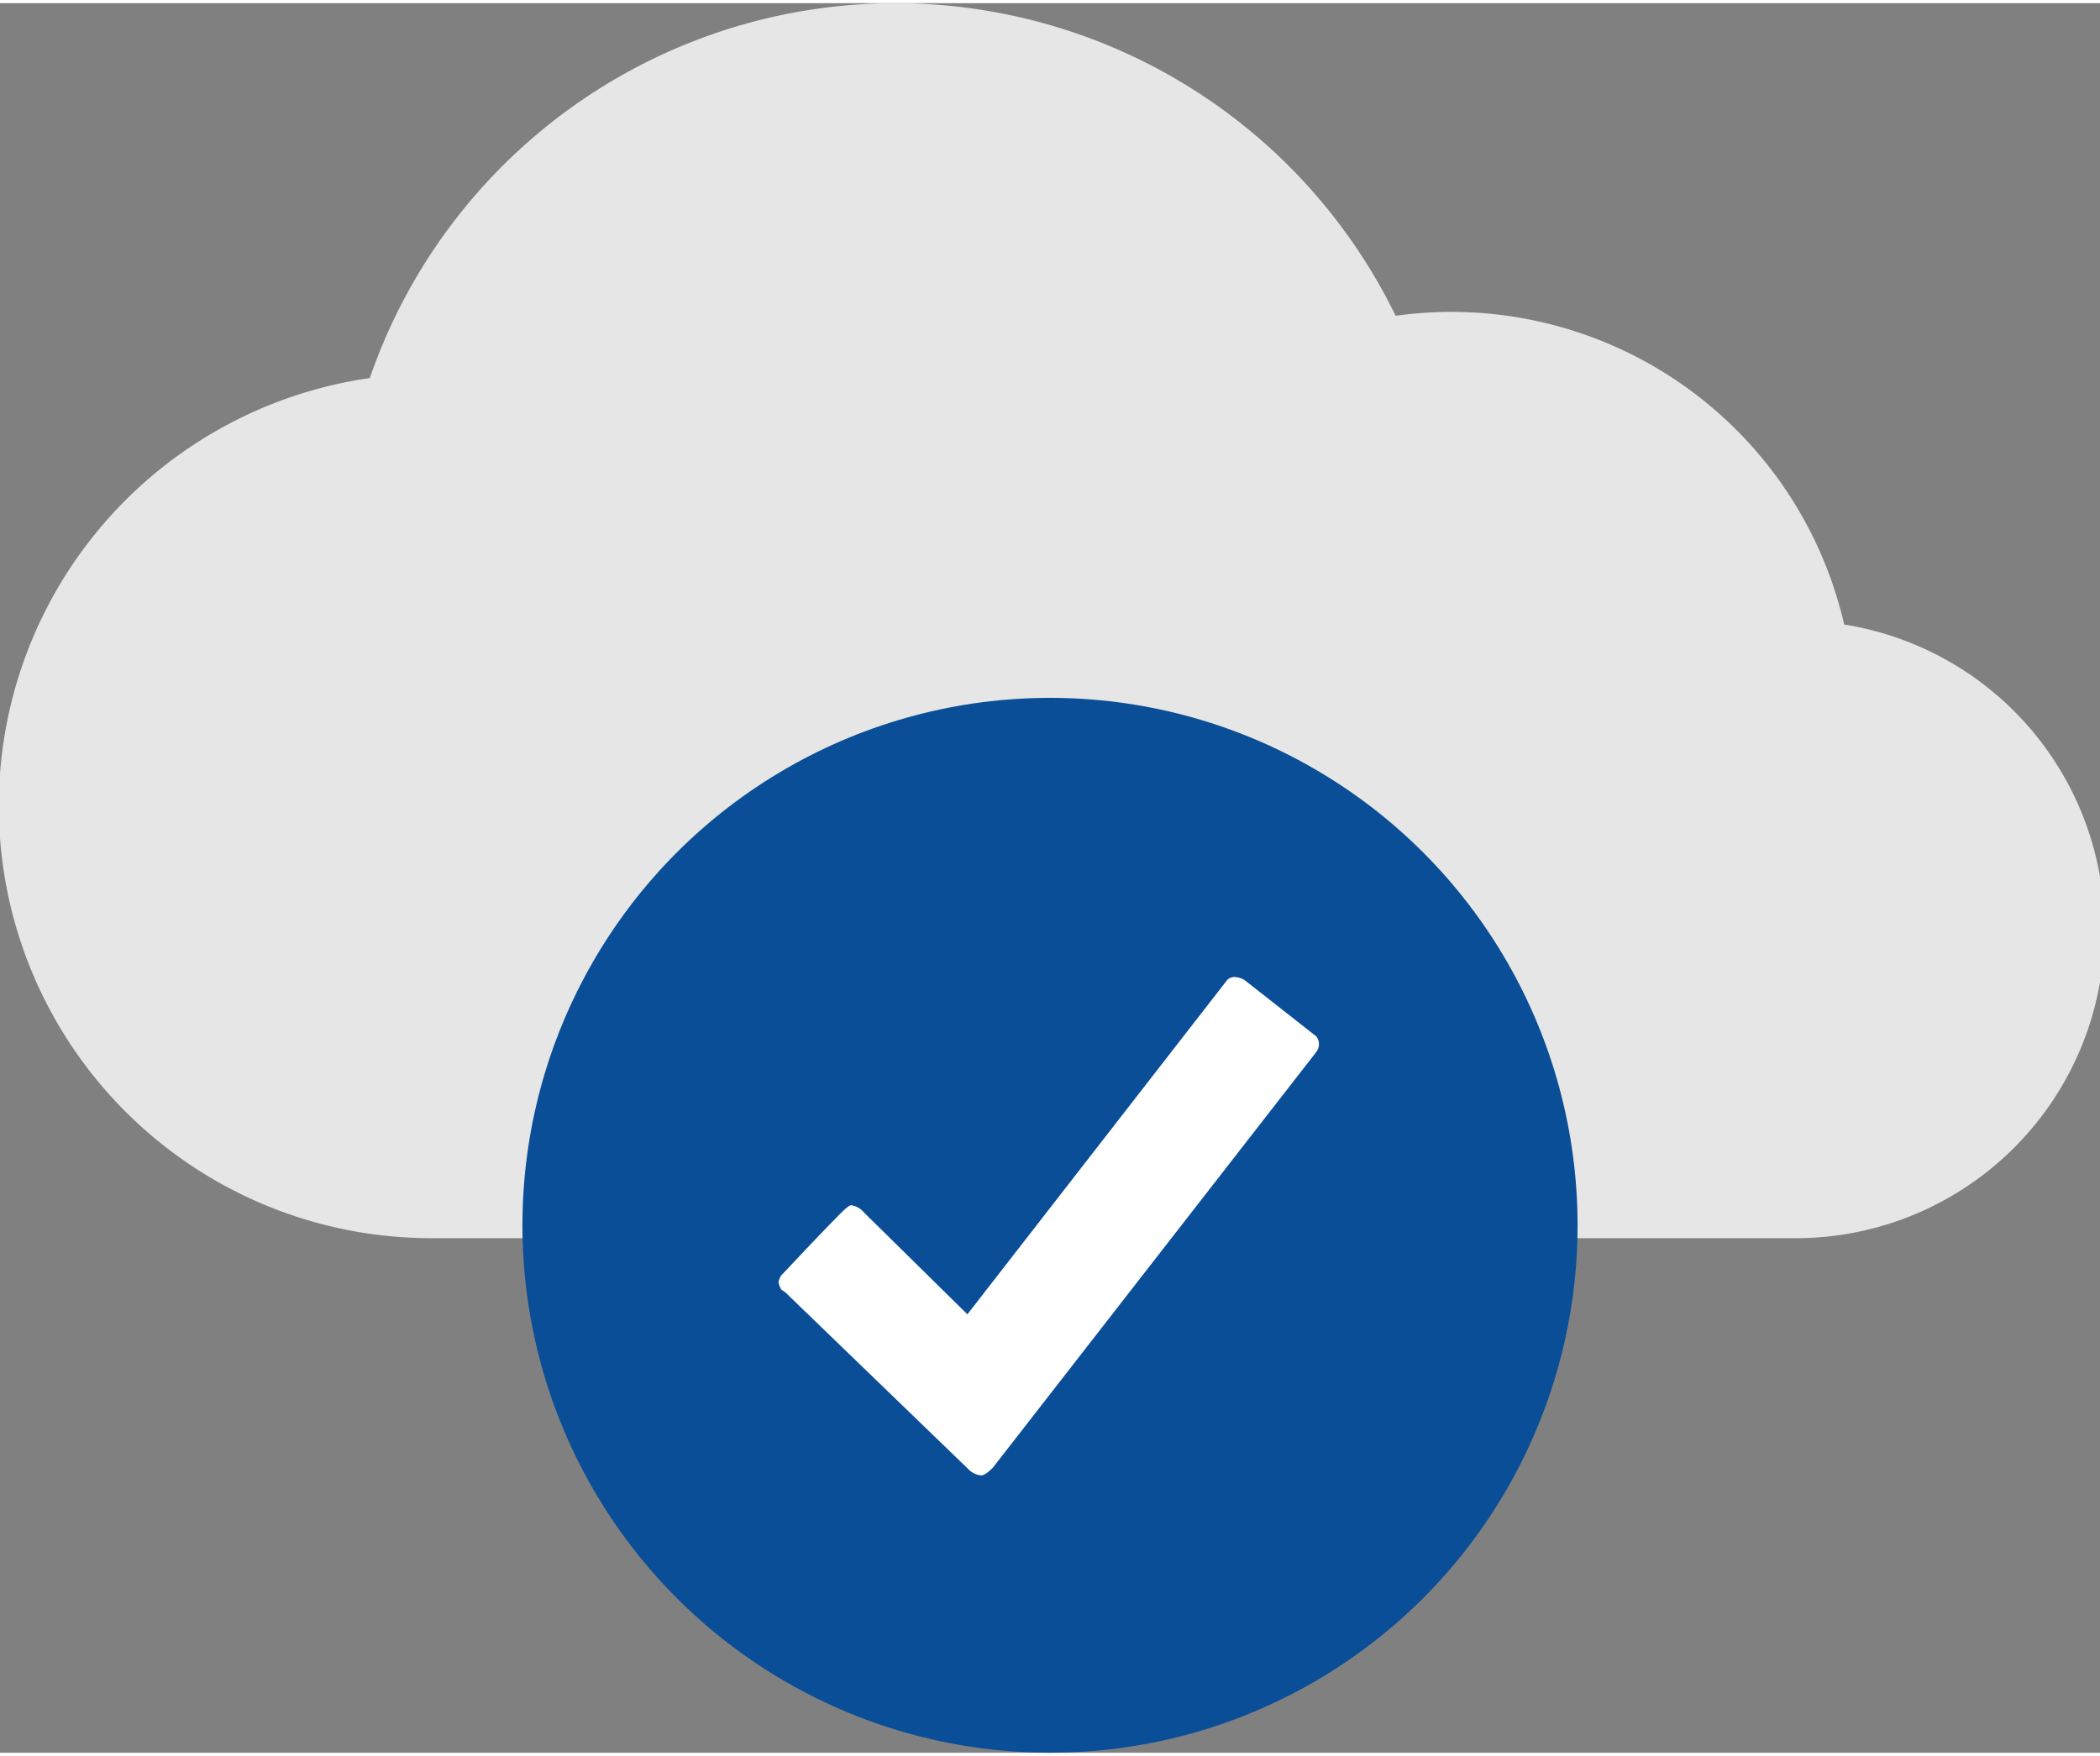
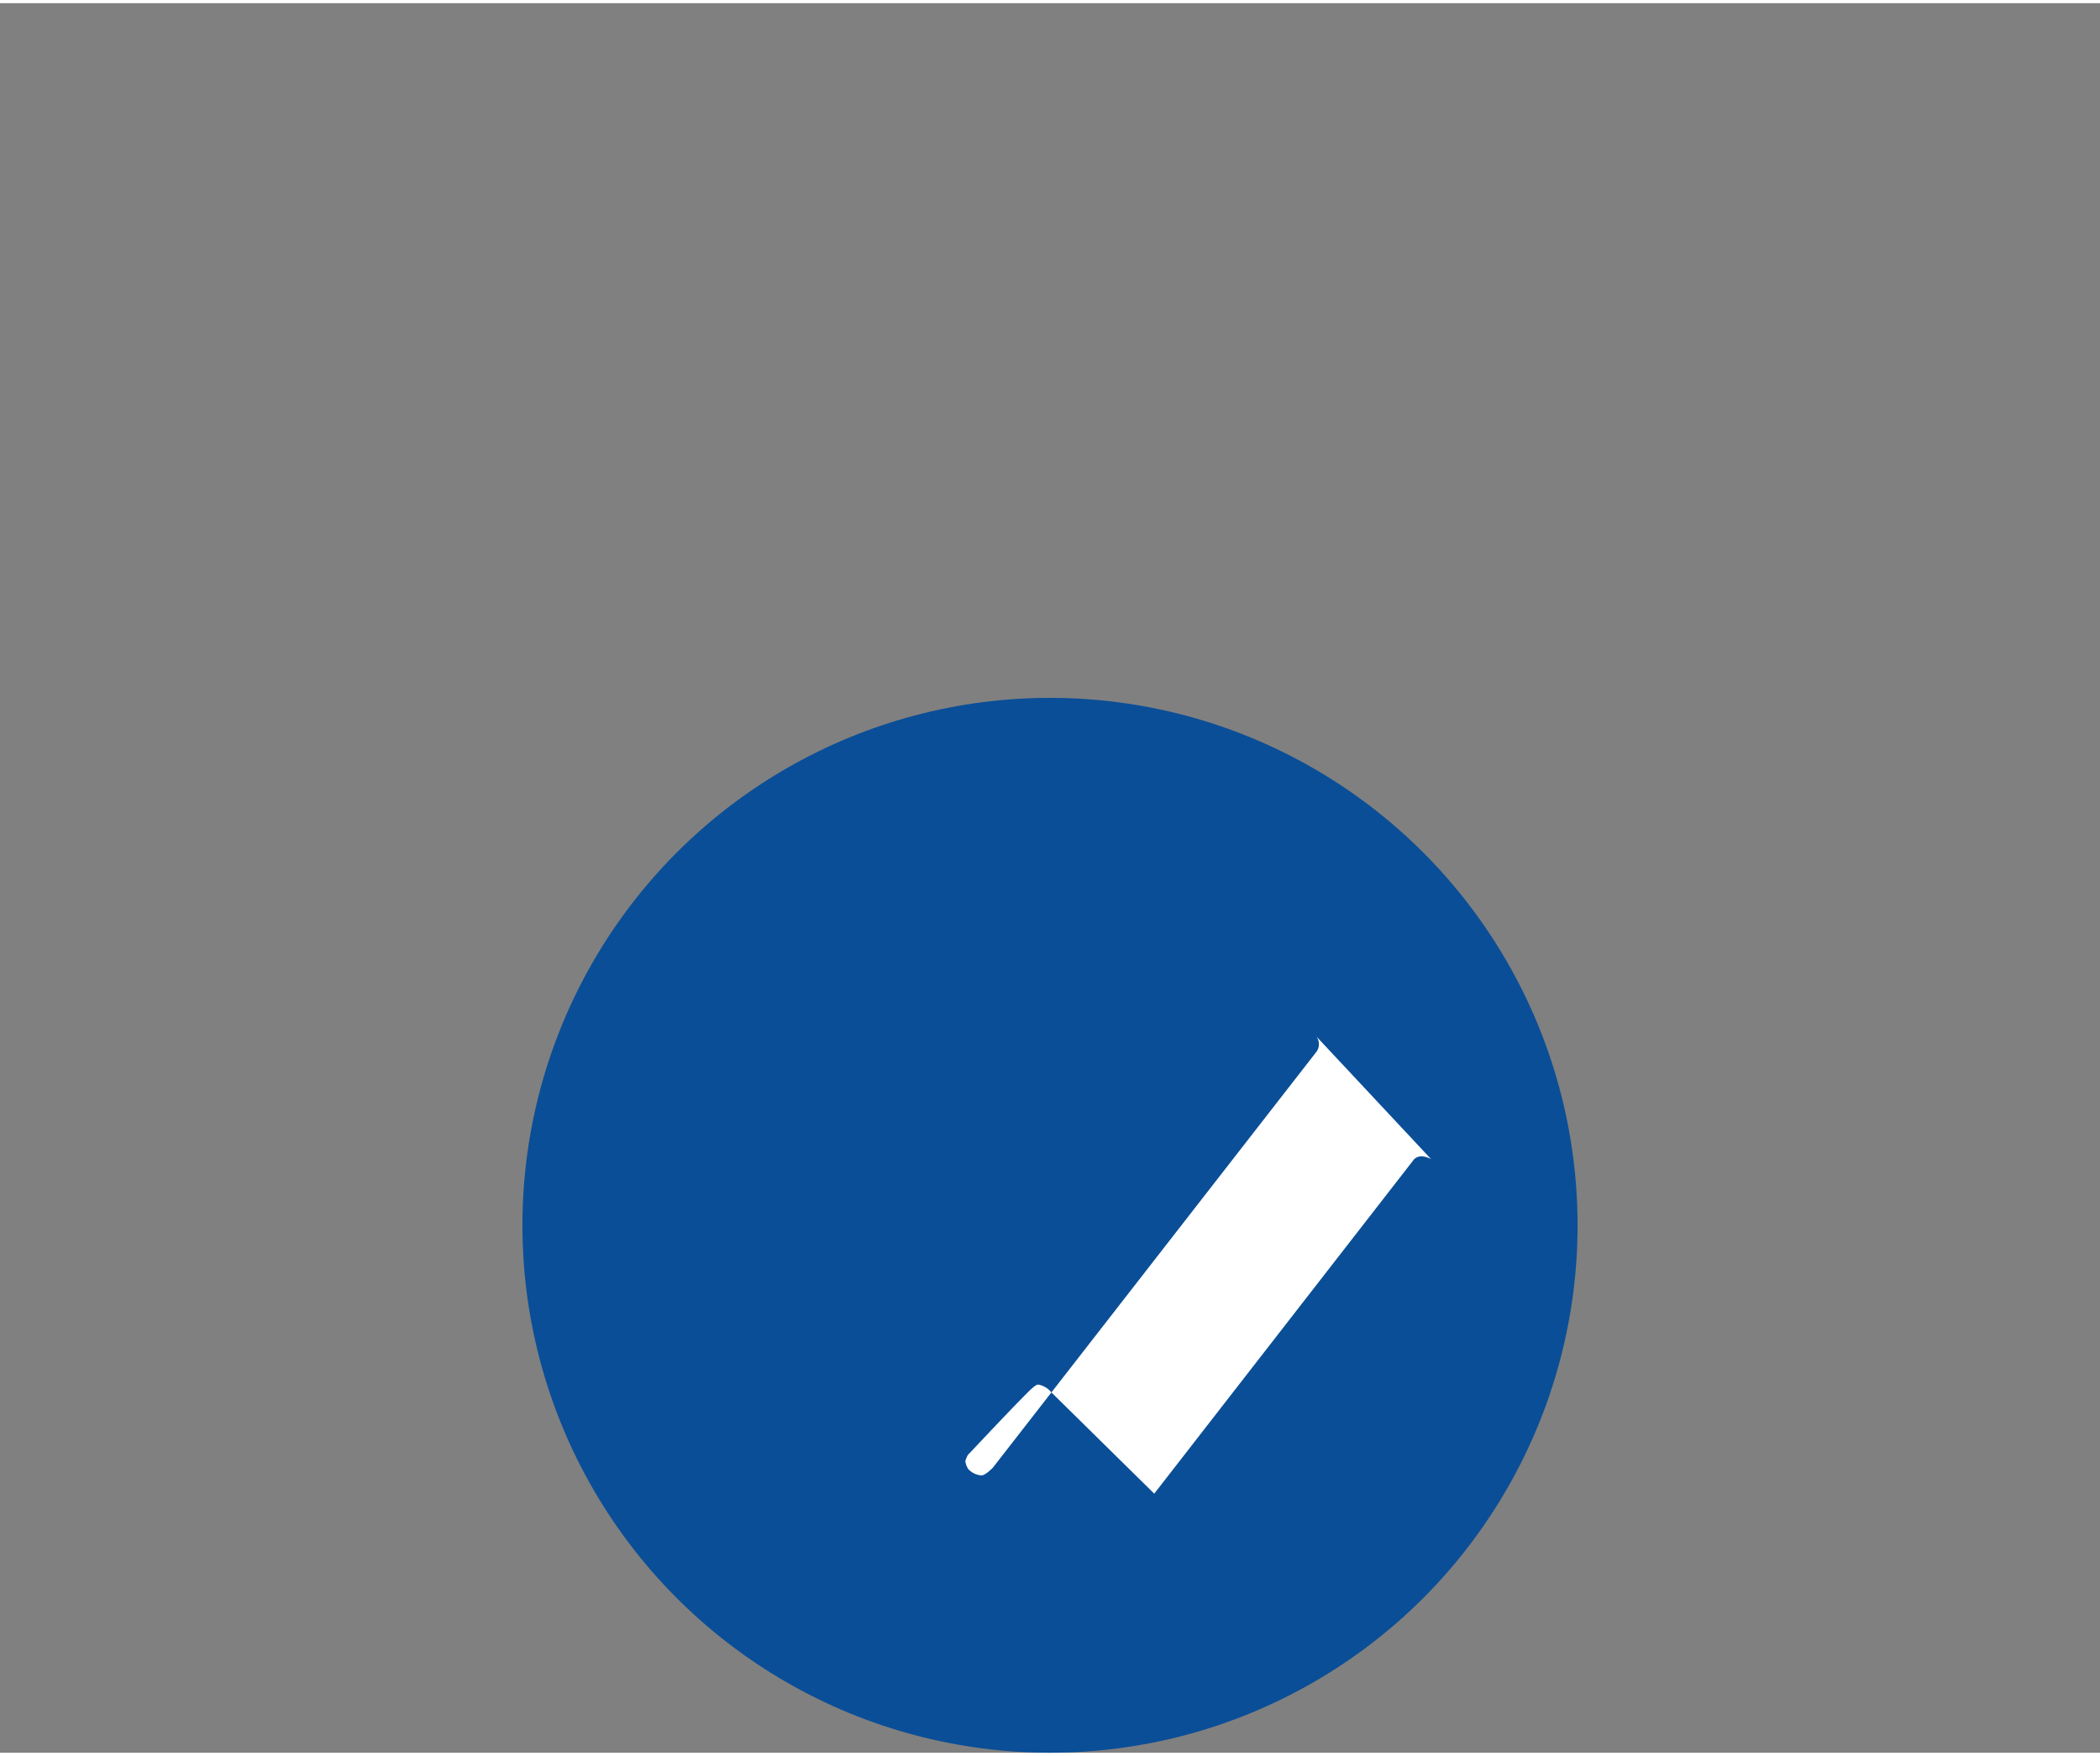
<svg xmlns="http://www.w3.org/2000/svg" version="1.1" preserveAspectRatio="xMidYMid meet" viewBox="0 0 81.6 68" class="ng-element" data-id="ffde5e550e024732b51d7f3ec844f570" style="overflow: visible; width: 110px; height: 92px; filter: none;">
  <rect x="0" y="0" width="81.6" height="68" fill="#808080" stroke="none" />
  <title>consistent-01</title>
  <g id="Layer_2_1523547246526" data-name="Layer 2">
    <g id="Layer_2-2_1523547246526" data-name="Layer 2">
-       <path d="M16.8,48a16.8,16.8,0,0,1-2.43-33.43,21.61,21.61,0,0,1,39.86-2.42,15.66,15.66,0,0,1,17.43,12A12,12,0,0,1,69.6,48Z" style="fill:#e6e6e6" vector-effect="non-scaling-stroke" />
      <circle cx="40.8" cy="47.5" r="20.5" style="fill:#0a4e97" vector-effect="non-scaling-stroke" />
-       <path d="M51.15,40.16a.5.5,0,0,1,0,.6L38.58,56.92q-.3.3-.45.3a.77.77,0,0,1-.51-.25L30.51,50.1,30.36,50a.79.79,0,0,1-.11-.3.94.94,0,0,1,.11-.26l.1-.1c.94-1,1.68-1.78,2.22-2.32.2-.2.33-.3.4-.3a.84.84,0,0,1,.51.3l4,3.94,10.1-13a.41.41,0,0,1,.3-.11.85.85,0,0,1,.36.11Z" style="fill:#fff" vector-effect="non-scaling-stroke" />
+       <path d="M51.15,40.16a.5.5,0,0,1,0,.6L38.58,56.92q-.3.3-.45.3a.77.77,0,0,1-.51-.25a.79.79,0,0,1-.11-.3.94.94,0,0,1,.11-.26l.1-.1c.94-1,1.68-1.78,2.22-2.32.2-.2.33-.3.4-.3a.84.84,0,0,1,.51.3l4,3.94,10.1-13a.41.41,0,0,1,.3-.11.85.85,0,0,1,.36.11Z" style="fill:#fff" vector-effect="non-scaling-stroke" />
    </g>
  </g>
</svg>